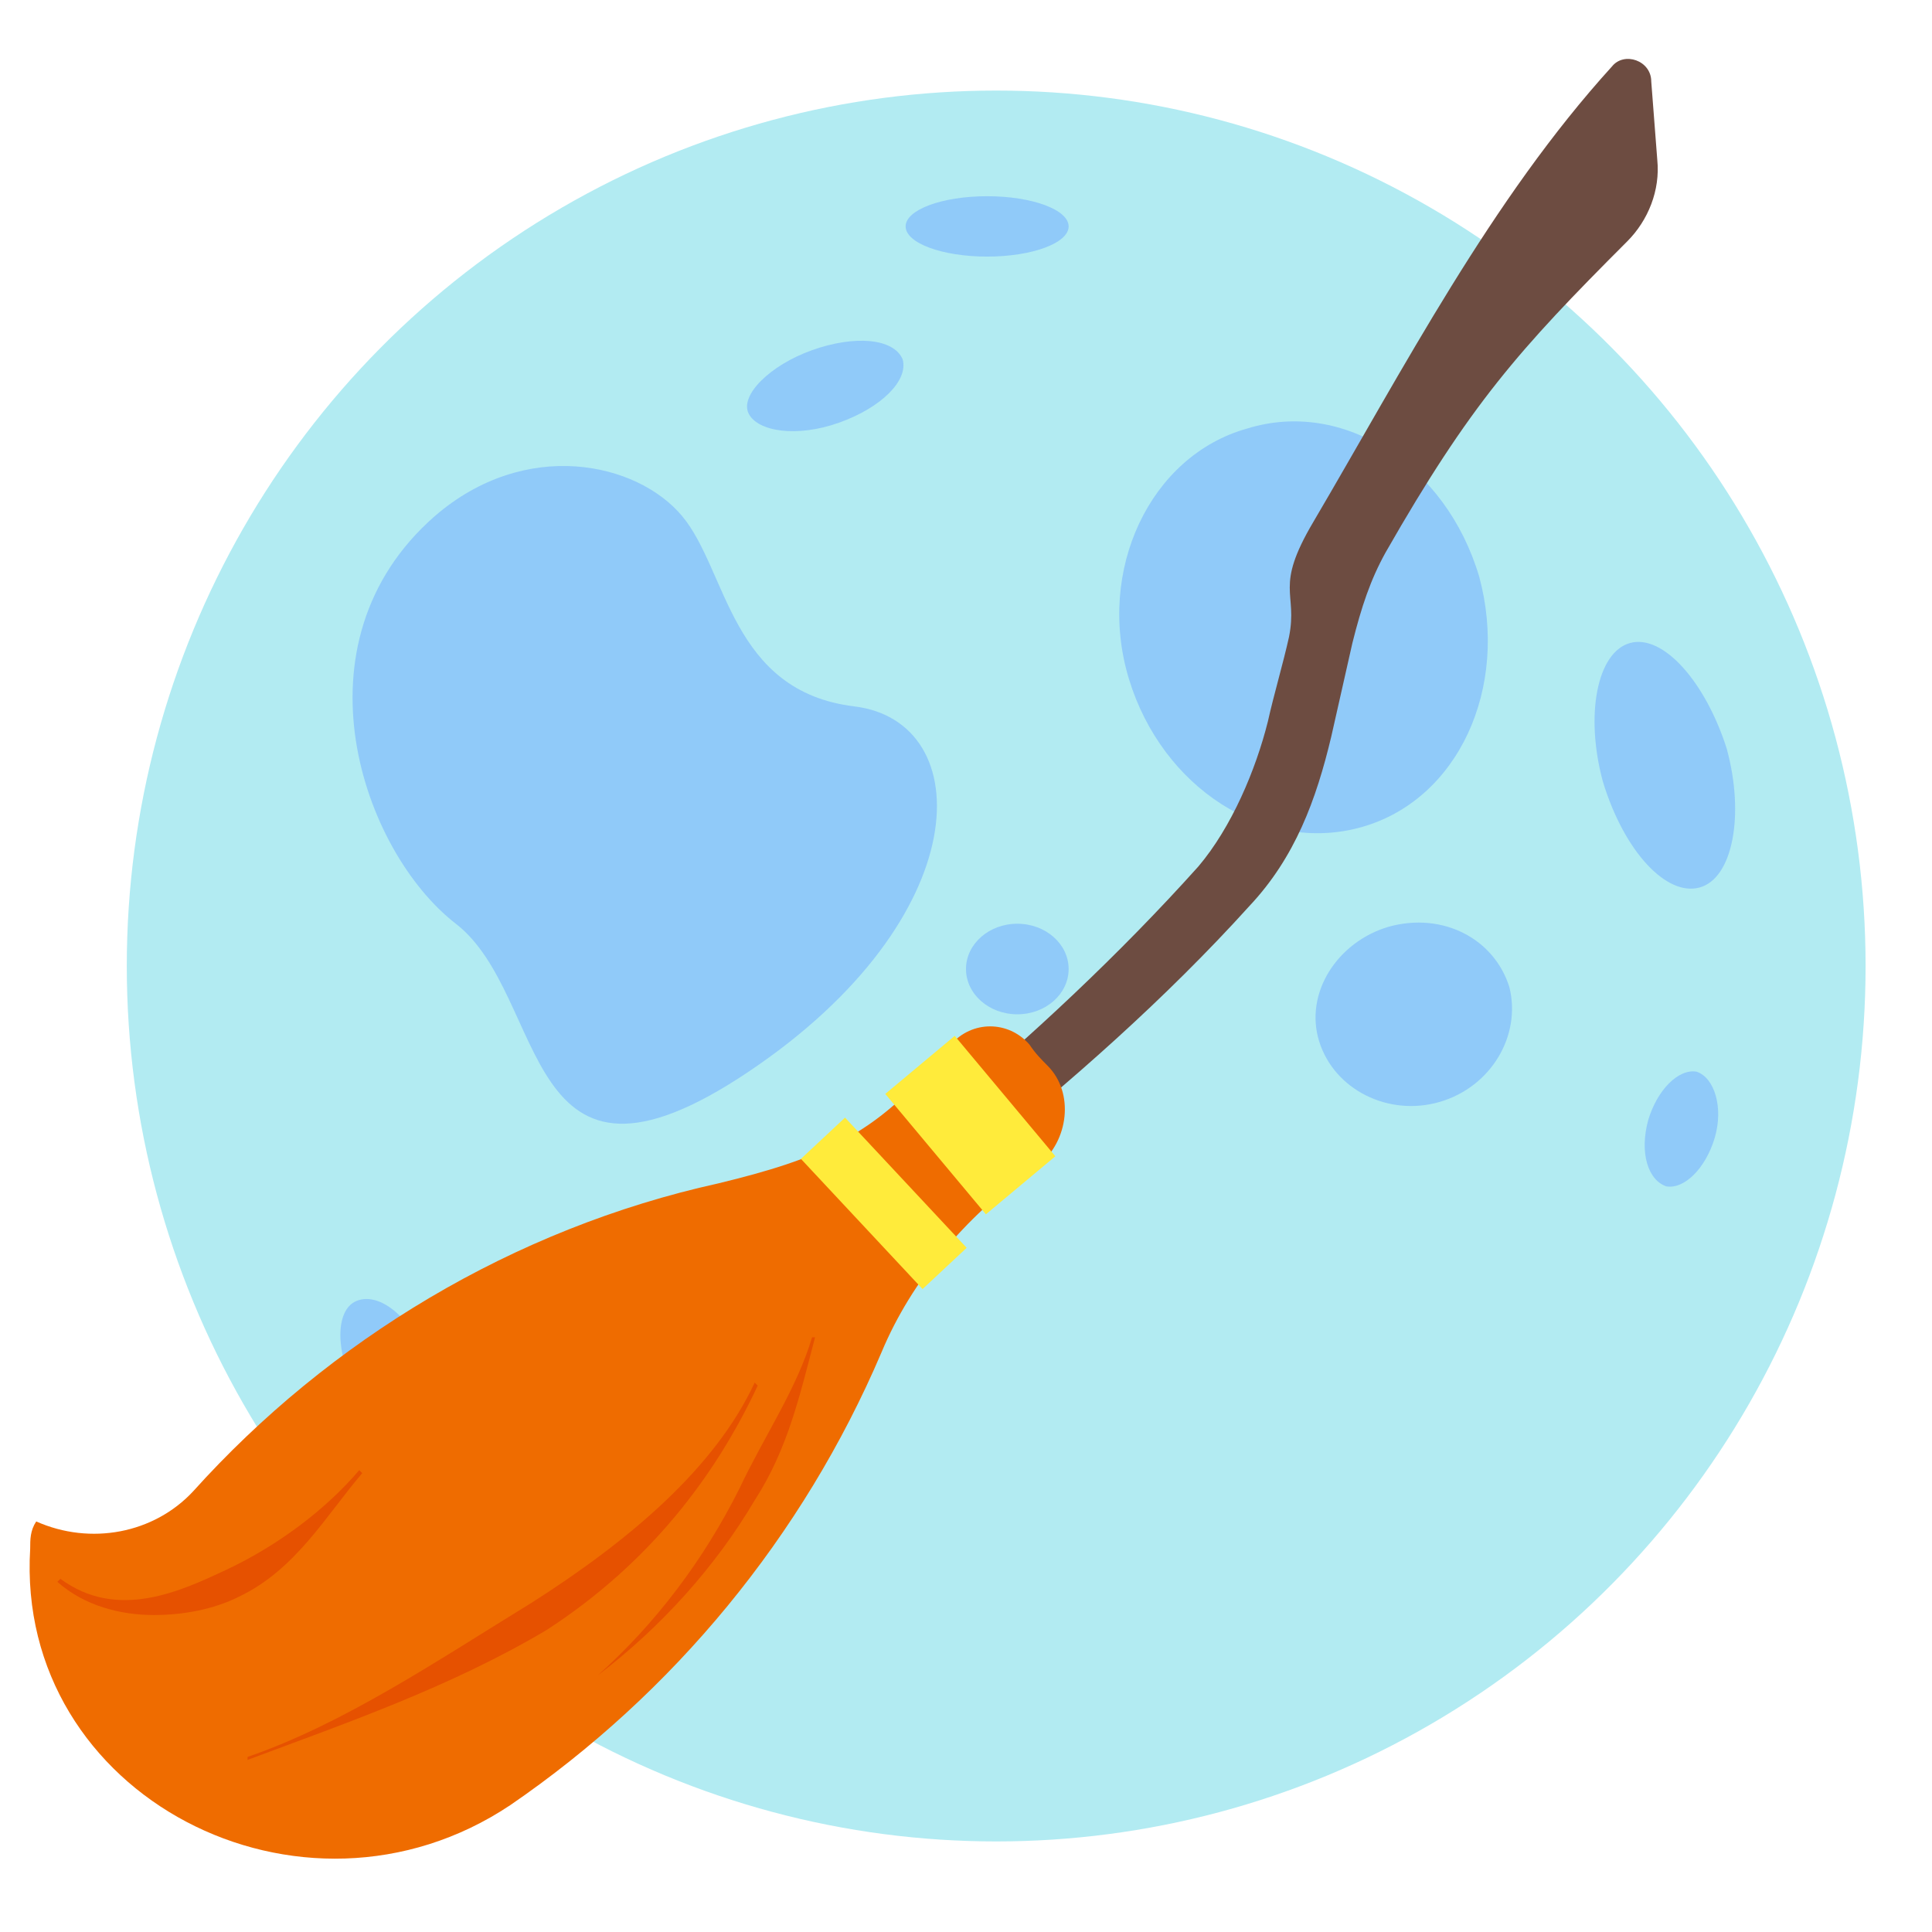
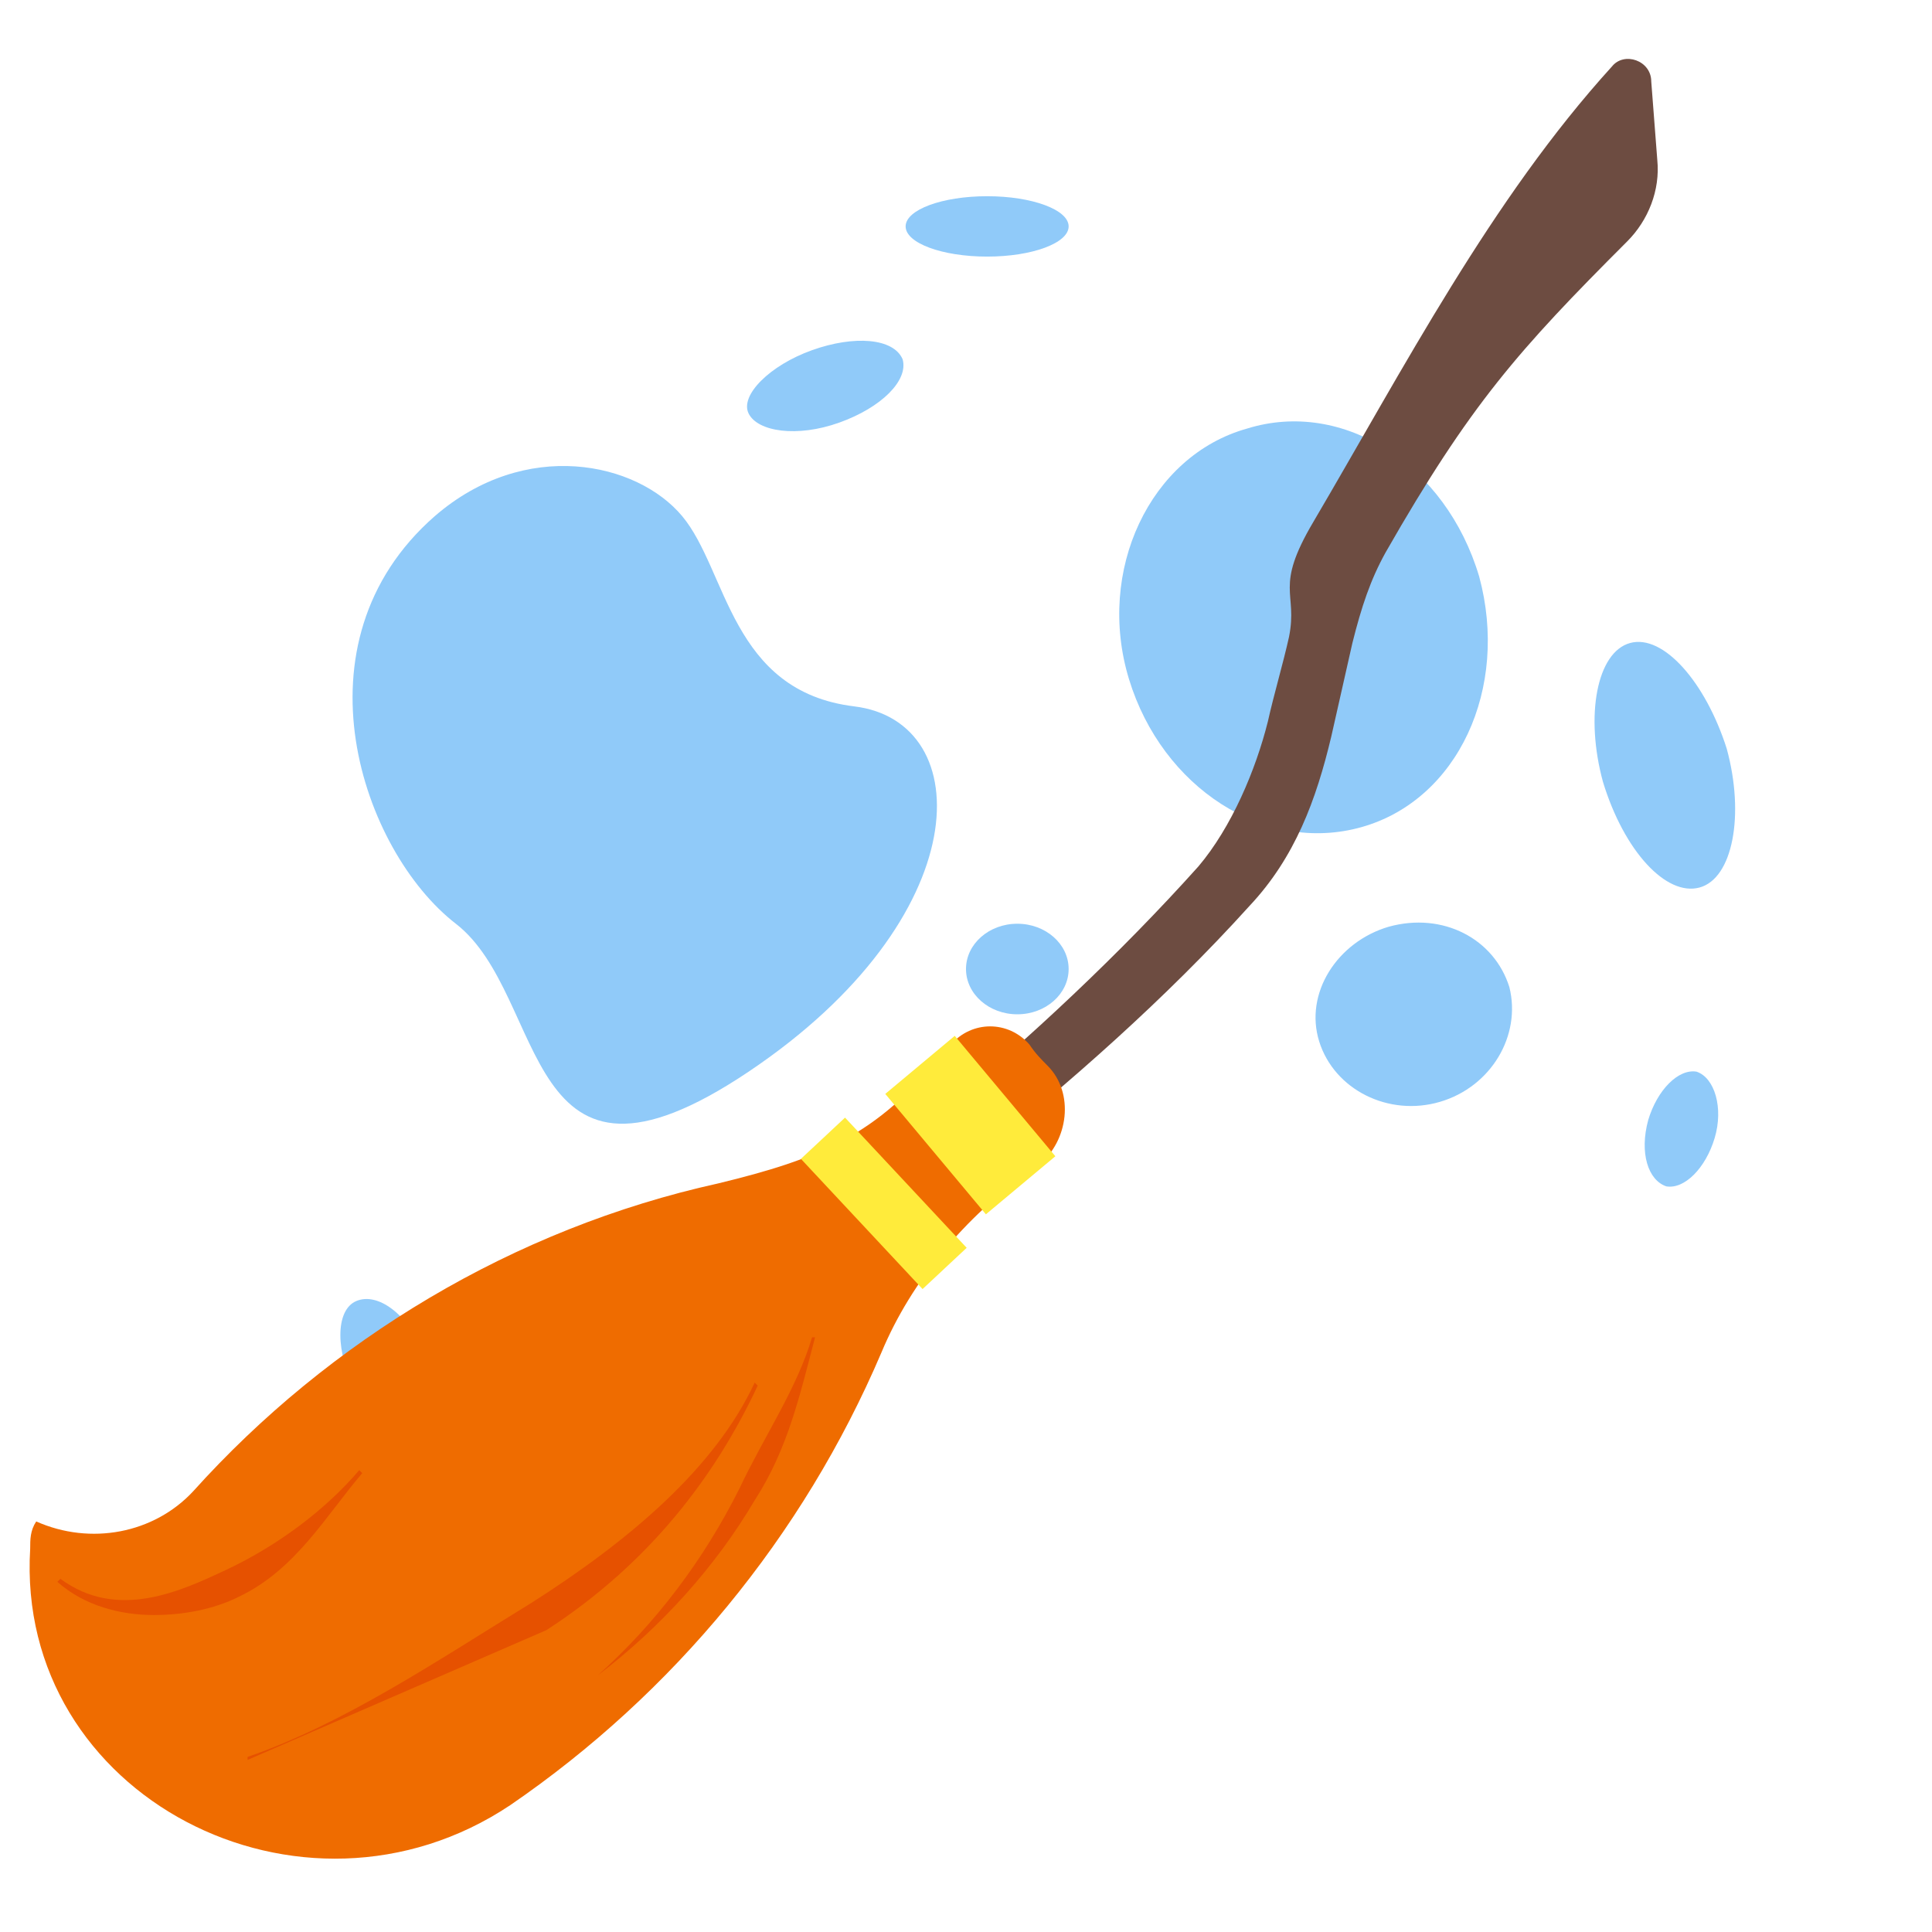
<svg xmlns="http://www.w3.org/2000/svg" height="64px" id="Слой_1" style="enable-background:new 0 0 64 64;" version="1.1" viewBox="0 0 64 64" width="64px" xml:space="preserve">
  <g id="row_4_1_">
    <g id="broom">
-       <ellipse cx="33" cy="32" rx="28.8" ry="29" style="fill:#B2EBF2;" />
      <g id="craters_2_">
        <path d="M49,19.1c1,3.7-0.7,7.4-3.9,8.3c-3.2,0.9-6.6-1.3-7.7-4.9s0.7-7.4,3.9-8.3     C44.5,13.2,47.9,15.4,49,19.1z" style="fill:#90CAF9;" />
        <path d="M57.2,24.8c0.6,2.2,0.2,4.3-0.9,4.6s-2.5-1.2-3.2-3.5c-0.6-2.2-0.2-4.3,0.9-4.6     S56.5,22.6,57.2,24.8z" style="fill:#90CAF9;" />
        <path d="M50,32.7c0.4,1.6-0.6,3.3-2.3,3.8c-1.7,0.5-3.5-0.4-4-2s0.6-3.3,2.3-3.8     C47.8,30.2,49.5,31.1,50,32.7z" style="fill:#90CAF9;" />
        <path d="M14.4,17.1c3-2.6,6.7-1.8,8.2,0c1.5,1.8,1.6,5.8,5.7,6.3s4.1,7-3.5,12.1s-6.6-2.5-9.7-4.9     S9.6,21.3,14.4,17.1z" style="fill:#90CAF9;" />
        <path d="M29.9,11.9c0.2,0.7-0.7,1.6-2.1,2.1s-2.7,0.3-3-0.3s0.7-1.6,2.1-2.1     C28.3,11.1,29.6,11.2,29.9,11.9z" style="fill:#90CAF9;" />
        <path d="M14.1,44.9c0.7,1.3,0.7,2.7,0,3c-0.6,0.3-1.7-0.5-2.3-1.8c-0.7-1.3-0.7-2.7,0-3     S13.5,43.5,14.1,44.9z" style="fill:#90CAF9;" />
        <ellipse cx="32.7" cy="7.5" rx="2.7" ry="1" style="fill:#90CAF9;" />
        <path d="M56.8,37.7c-0.3,1-1,1.7-1.6,1.6c-0.6-0.2-0.9-1.1-0.6-2.2c0.3-1,1-1.7,1.6-1.6     C56.8,35.7,57.1,36.7,56.8,37.7z" style="fill:#90CAF9;" />
        <ellipse cx="33.7" cy="32.1" rx="1.7" ry="1.5" style="fill:#90CAF9;" />
      </g>
      <g>
        <path d="M32.4,38.3l-1.2-1.5c2.9-2.4,5.9-5.2,8.5-8.1c1.1-1.3,1.9-3.2,2.3-4.8c0.2-0.9,0.5-1.9,0.7-2.8     c0.3-1.5-0.5-1.6,0.8-3.8c3-5.1,5.9-10.7,9.9-15.1c0.4-0.5,1.3-0.2,1.3,0.5l0.2,2.6c0.1,1-0.3,2-1,2.7c-3.6,3.6-5.2,5.4-8,10.3     c-0.5,0.9-0.8,1.8-1.1,3c-0.2,0.9-0.5,2.2-0.7,3.1c-0.5,2.1-1.2,4-2.7,5.6C38.6,33.1,35.4,35.9,32.4,38.3z" style="fill:#6D4C41;" />
        <path d="M34.7,35.3c-0.2-0.2-0.4-0.4-0.6-0.7c-0.7-0.8-1.9-0.8-2.6,0c-0.1,0.2-0.2,0.3-0.3,0.3     c-2.1,2.7-4.1,3.5-7.4,4.3c-6.8,1.5-12.9,5.2-17.4,10.2c-1.3,1.4-3.4,1.8-5.2,1l0,0C1,50.7,1,51,1,51.3c-0.5,8.2,9,13.1,15.9,8.5     c5.4-3.7,9.7-8.9,12.3-15c1-2.4,2.8-4.5,4.9-6c0.1-0.1,0.2-0.1,0.3-0.2C35.4,37.8,35.6,36.2,34.7,35.3z" style="fill:#EF6C00;" />
        <g>
          <path d="M19.8,55.5L19.8,55.5c1.9-1.7,3.5-3.8,4.7-6.2c0.8-1.7,1.9-3.3,2.4-5l0.1,0      c-0.5,1.9-0.9,3.7-2,5.4C23.7,51.9,21.9,53.9,19.8,55.5z" style="fill:#E65100;" />
-           <path d="M8.2,58.3l0-0.1c3.2-1.1,6.3-3.2,9.4-5.1c3.3-2.1,6.1-4.5,7.4-7.3l0.1,0.1c-1.4,3-3.6,5.9-7,8.1      C14.9,55.9,11.4,57.1,8.2,58.3z" style="fill:#E65100;" />
+           <path d="M8.2,58.3l0-0.1c3.2-1.1,6.3-3.2,9.4-5.1c3.3-2.1,6.1-4.5,7.4-7.3l0.1,0.1c-1.4,3-3.6,5.9-7,8.1      z" style="fill:#E65100;" />
          <path d="M5.1,53.5c-1.1,0-2.3-0.3-3.2-1.1l0.1-0.1C3.9,53.7,6,52.7,7.5,52c1.7-0.8,3.3-2,4.4-3.3l0.1,0.1      c-1.2,1.4-2.2,3.2-4.1,4.1C7.1,53.3,6.1,53.5,5.1,53.5z" style="fill:#E65100;" />
        </g>
        <rect height="2" style="fill:#FFEB3B;" transform="matrix(0.683 0.731 -0.731 0.683 38.393 -8.703)" width="5.9" x="26.3" y="38.8" />
        <rect height="3" style="fill:#FFEB3B;" transform="matrix(0.641 0.767 -0.767 0.641 40.176 -11.26)" width="5.2" x="29.5" y="35.8" />
      </g>
    </g>
  </g>
</svg>